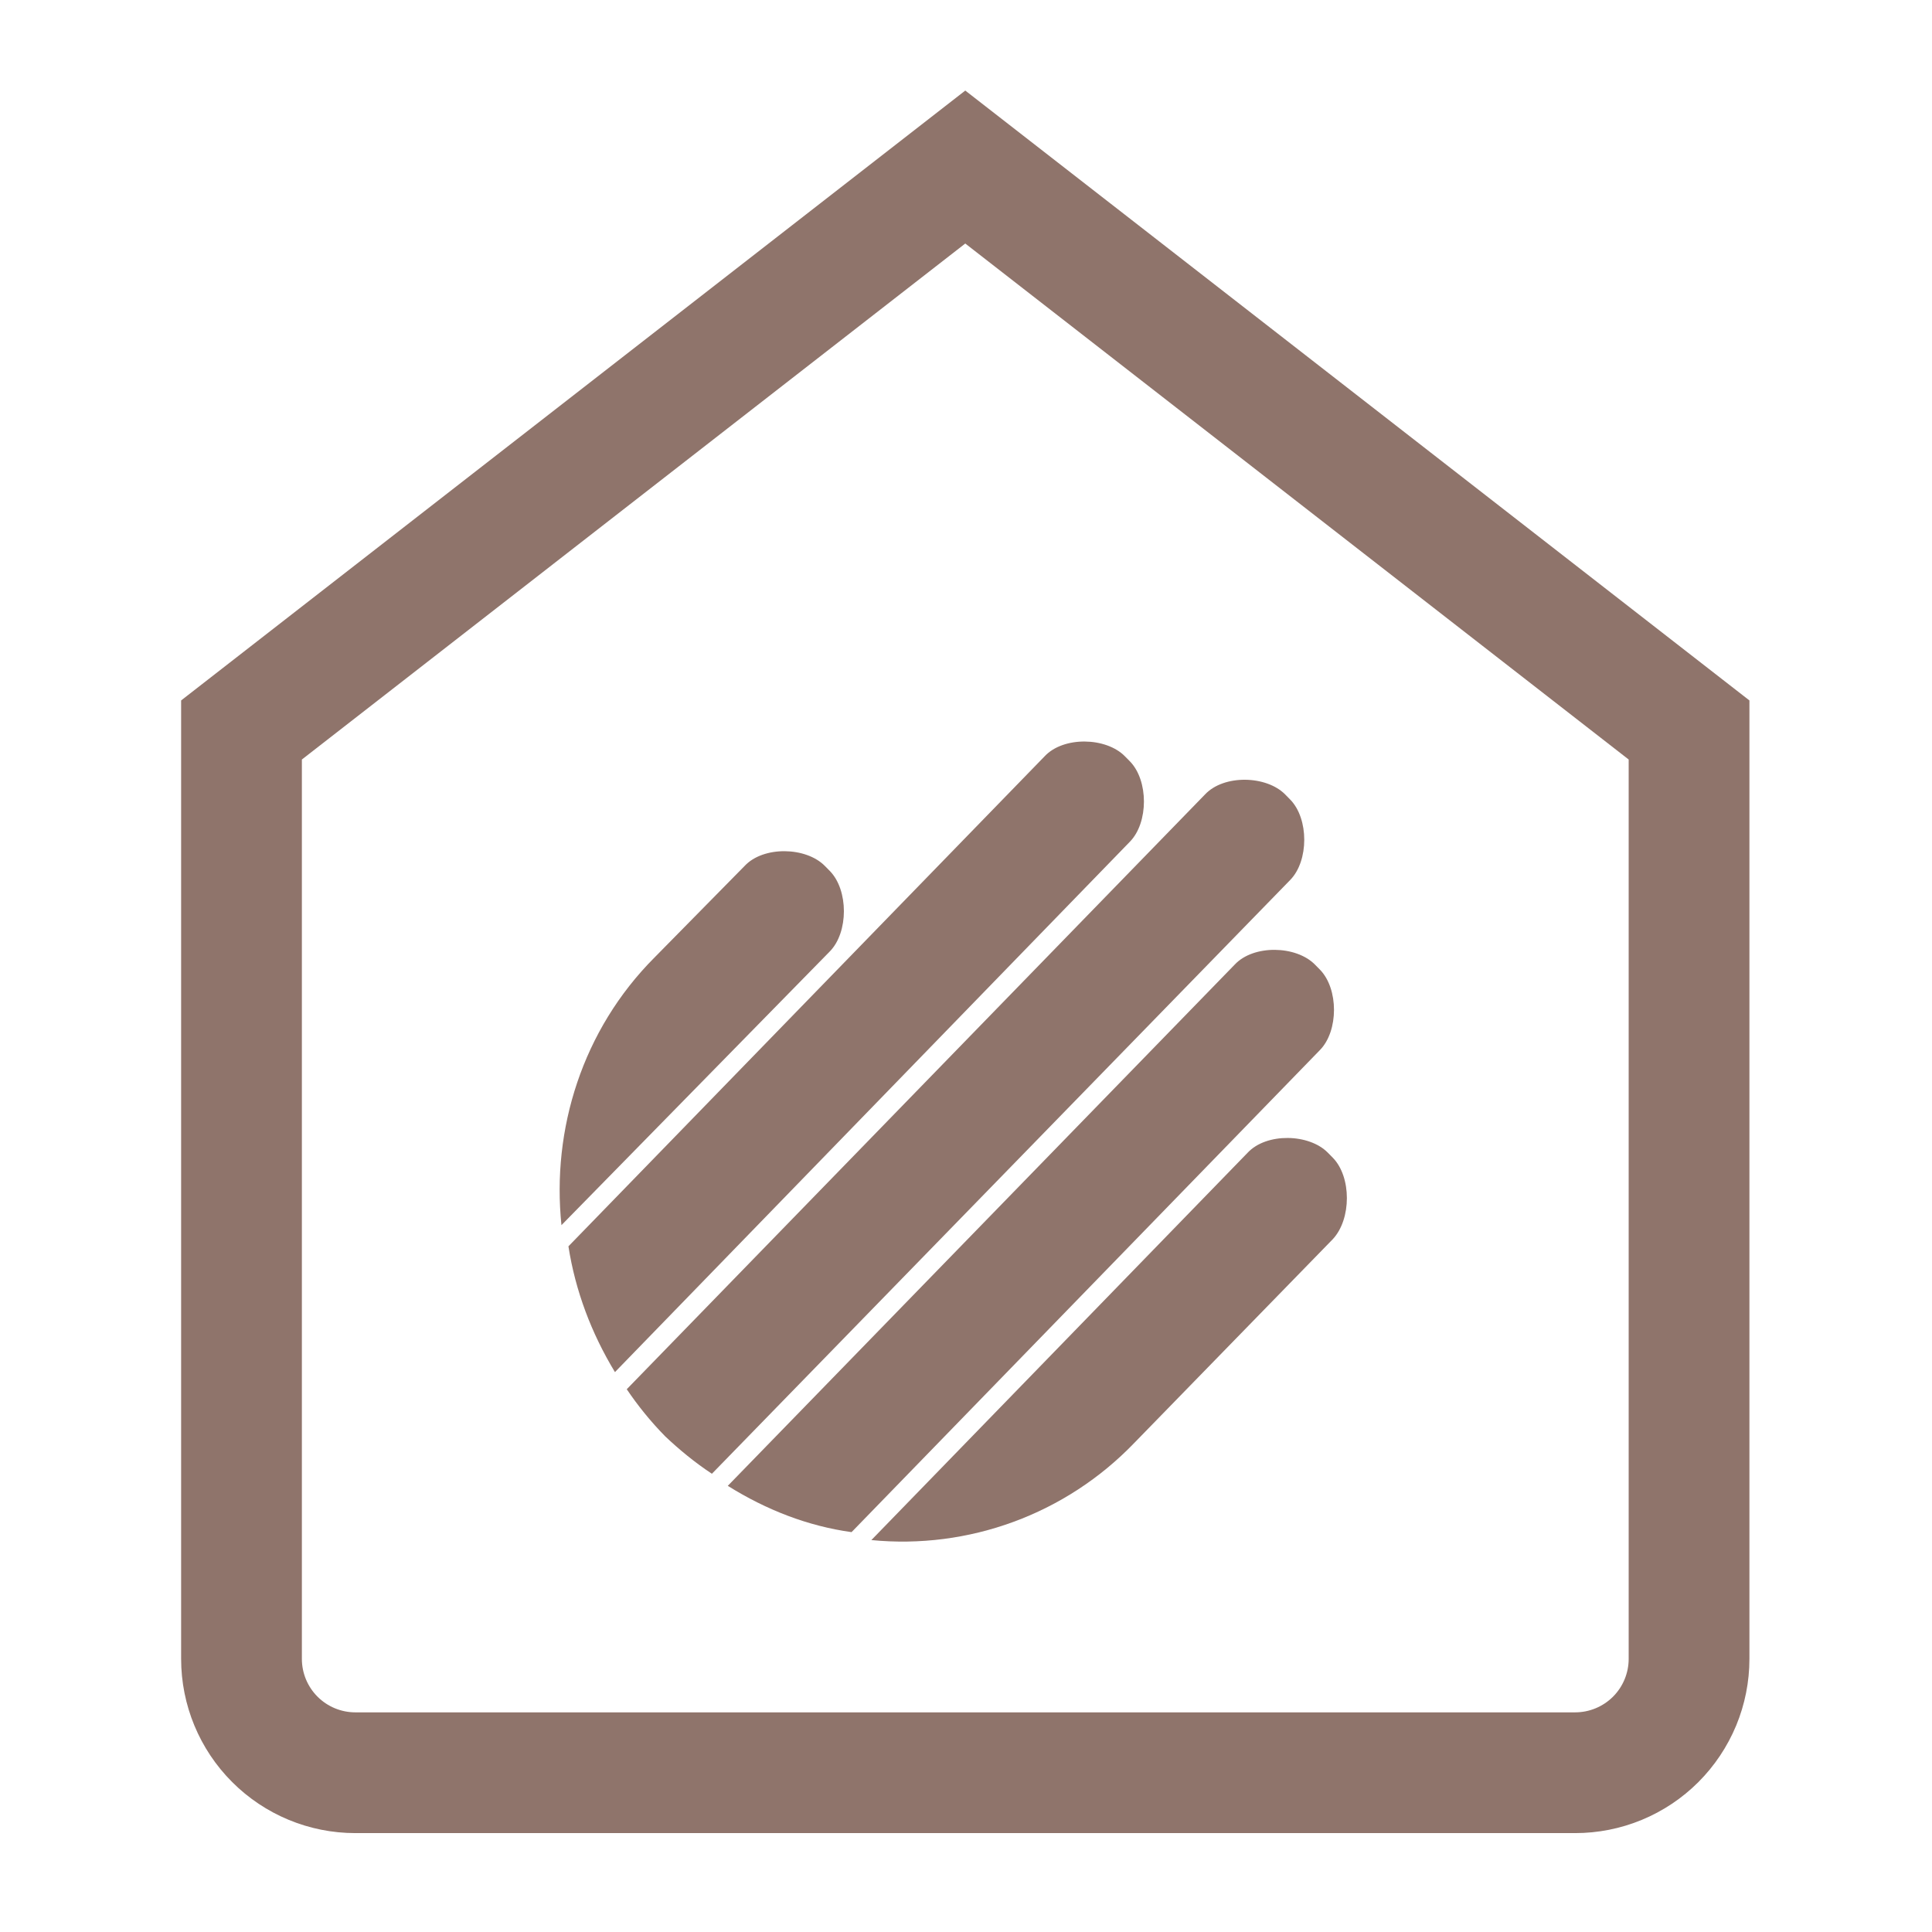
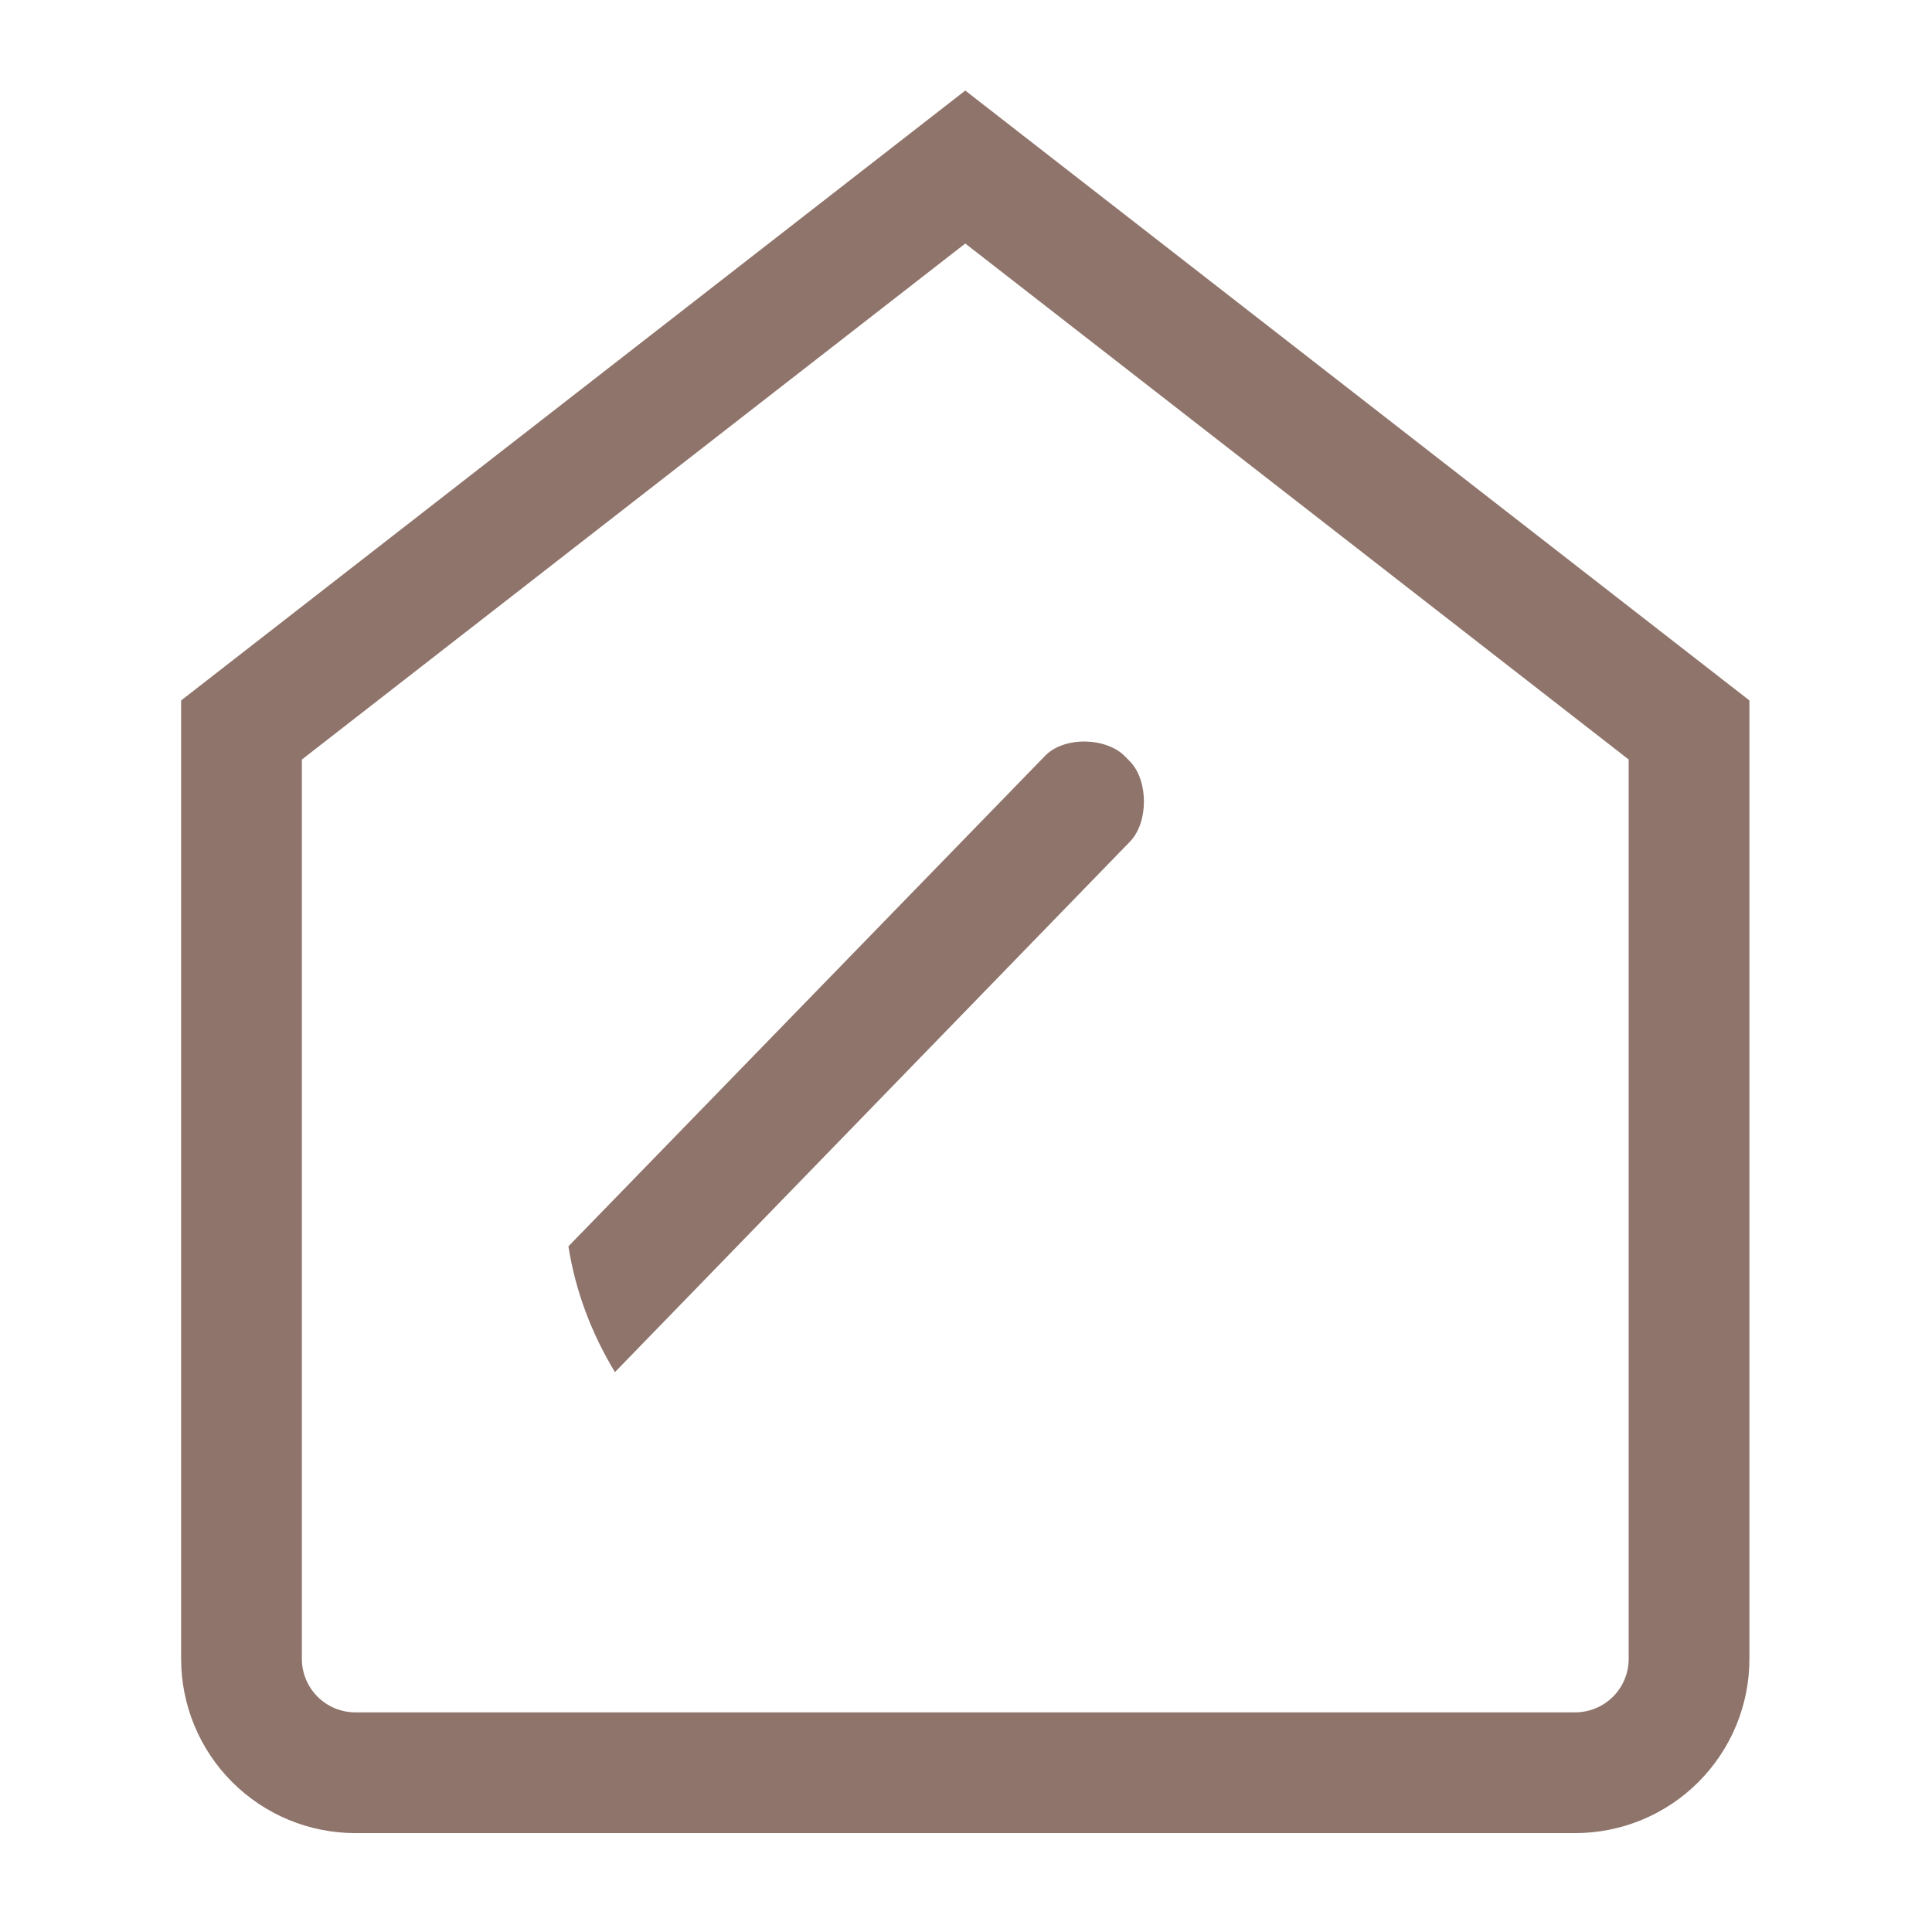
<svg xmlns="http://www.w3.org/2000/svg" width="64" height="64" viewBox="0 0 64 64" fill="none">
  <path d="M37.427 25.218C38.05 25.852 38.05 27.252 37.427 27.885L20.371 45.453C19.584 44.153 19.059 42.753 18.83 41.286L34.606 25.052C35.23 24.385 36.64 24.418 37.263 25.052L37.427 25.218Z" fill="#8F746B" />
-   <path d="M18.599 40.585L27.488 31.518C28.111 30.885 28.111 29.485 27.488 28.851L27.324 28.685C26.701 28.051 25.29 28.018 24.667 28.685L21.682 31.718C19.288 34.118 18.271 37.418 18.599 40.585Z" fill="#8F746B" />
-   <path d="M43.986 38.184L44.15 38.35C44.773 38.984 44.773 40.384 44.15 41.05L37.557 47.817C36.443 48.971 35.083 49.858 33.577 50.412C32.072 50.966 30.462 51.173 28.865 51.017L41.33 38.185C41.953 37.518 43.363 37.55 43.986 38.184Z" fill="#8F746B" />
-   <path d="M23.583 48.82L42.738 29.152C43.361 28.518 43.361 27.118 42.738 26.485L42.574 26.318C41.951 25.685 40.541 25.651 39.917 26.318L20.762 46.02C21.122 46.553 21.549 47.087 22.042 47.587C22.5 48.02 23.026 48.454 23.583 48.82Z" fill="#8F746B" />
-   <path d="M43.723 32.119C44.346 32.753 44.346 34.153 43.723 34.786L28.209 50.754C26.766 50.554 25.388 50.02 24.109 49.22L40.902 31.953C41.526 31.286 42.936 31.319 43.559 31.953L43.723 32.119Z" fill="#8F746B" />
  <path fill-rule="evenodd" clip-rule="evenodd" d="M6 23.203L31.976 3L57.952 23.203V54.952C57.952 55.71 57.803 56.461 57.513 57.161C57.222 57.861 56.797 58.498 56.261 59.034C55.725 59.57 55.089 59.995 54.388 60.285C53.688 60.575 52.937 60.724 52.179 60.724H11.772C10.241 60.724 8.773 60.116 7.691 59.033C6.608 57.951 6 56.483 6 54.952V23.203ZM10 54.952V25.16L31.976 8.067L53.952 25.16V54.952C53.952 55.185 53.906 55.415 53.817 55.63C53.728 55.845 53.597 56.041 53.433 56.205C53.268 56.37 53.072 56.5 52.857 56.589C52.642 56.678 52.412 56.724 52.179 56.724H11.772C11.302 56.724 10.851 56.537 10.519 56.205C10.187 55.873 10 55.422 10 54.952Z" fill="#8F746B" />
</svg>